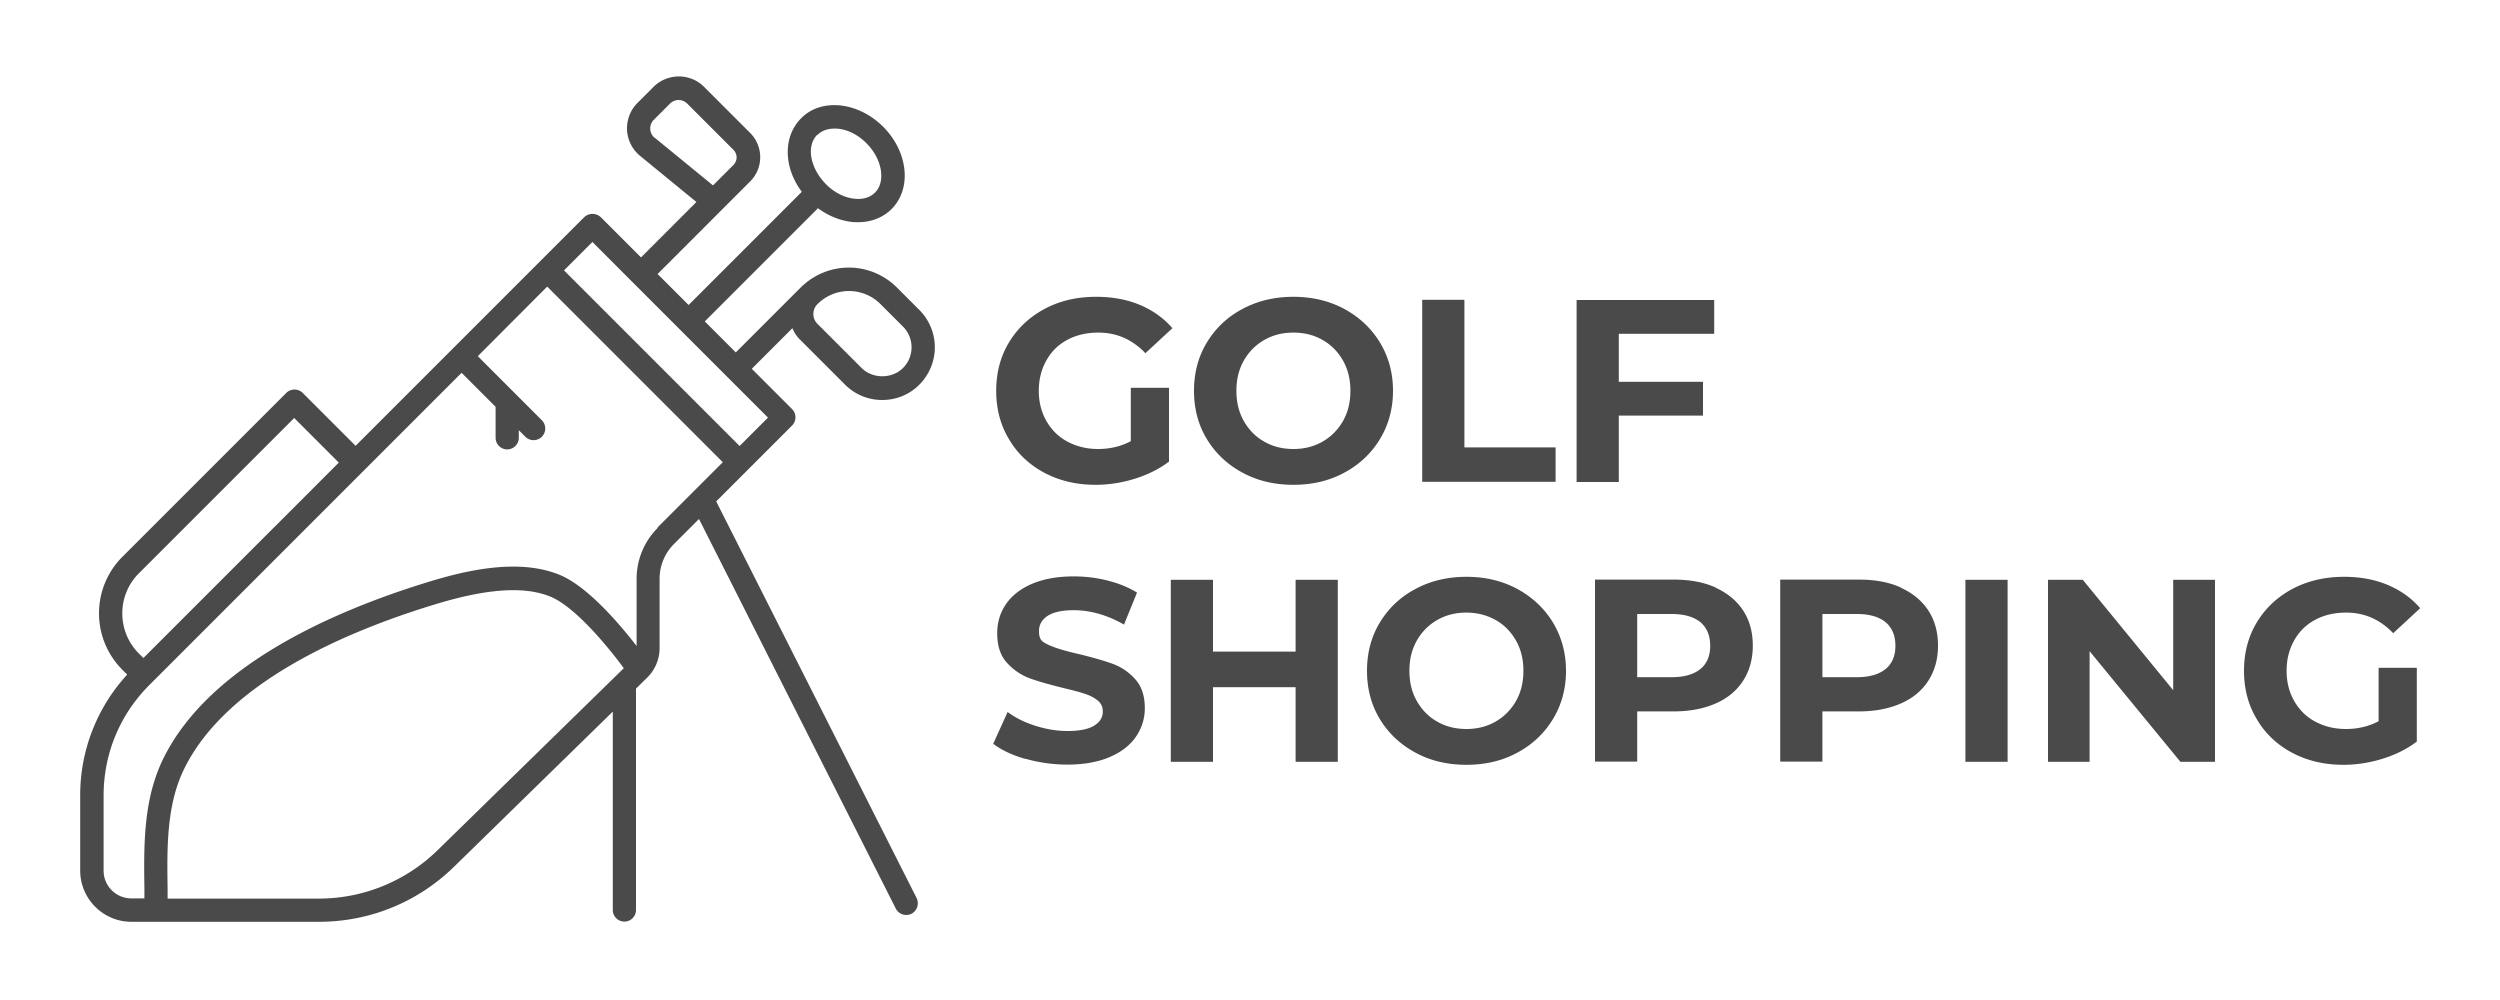
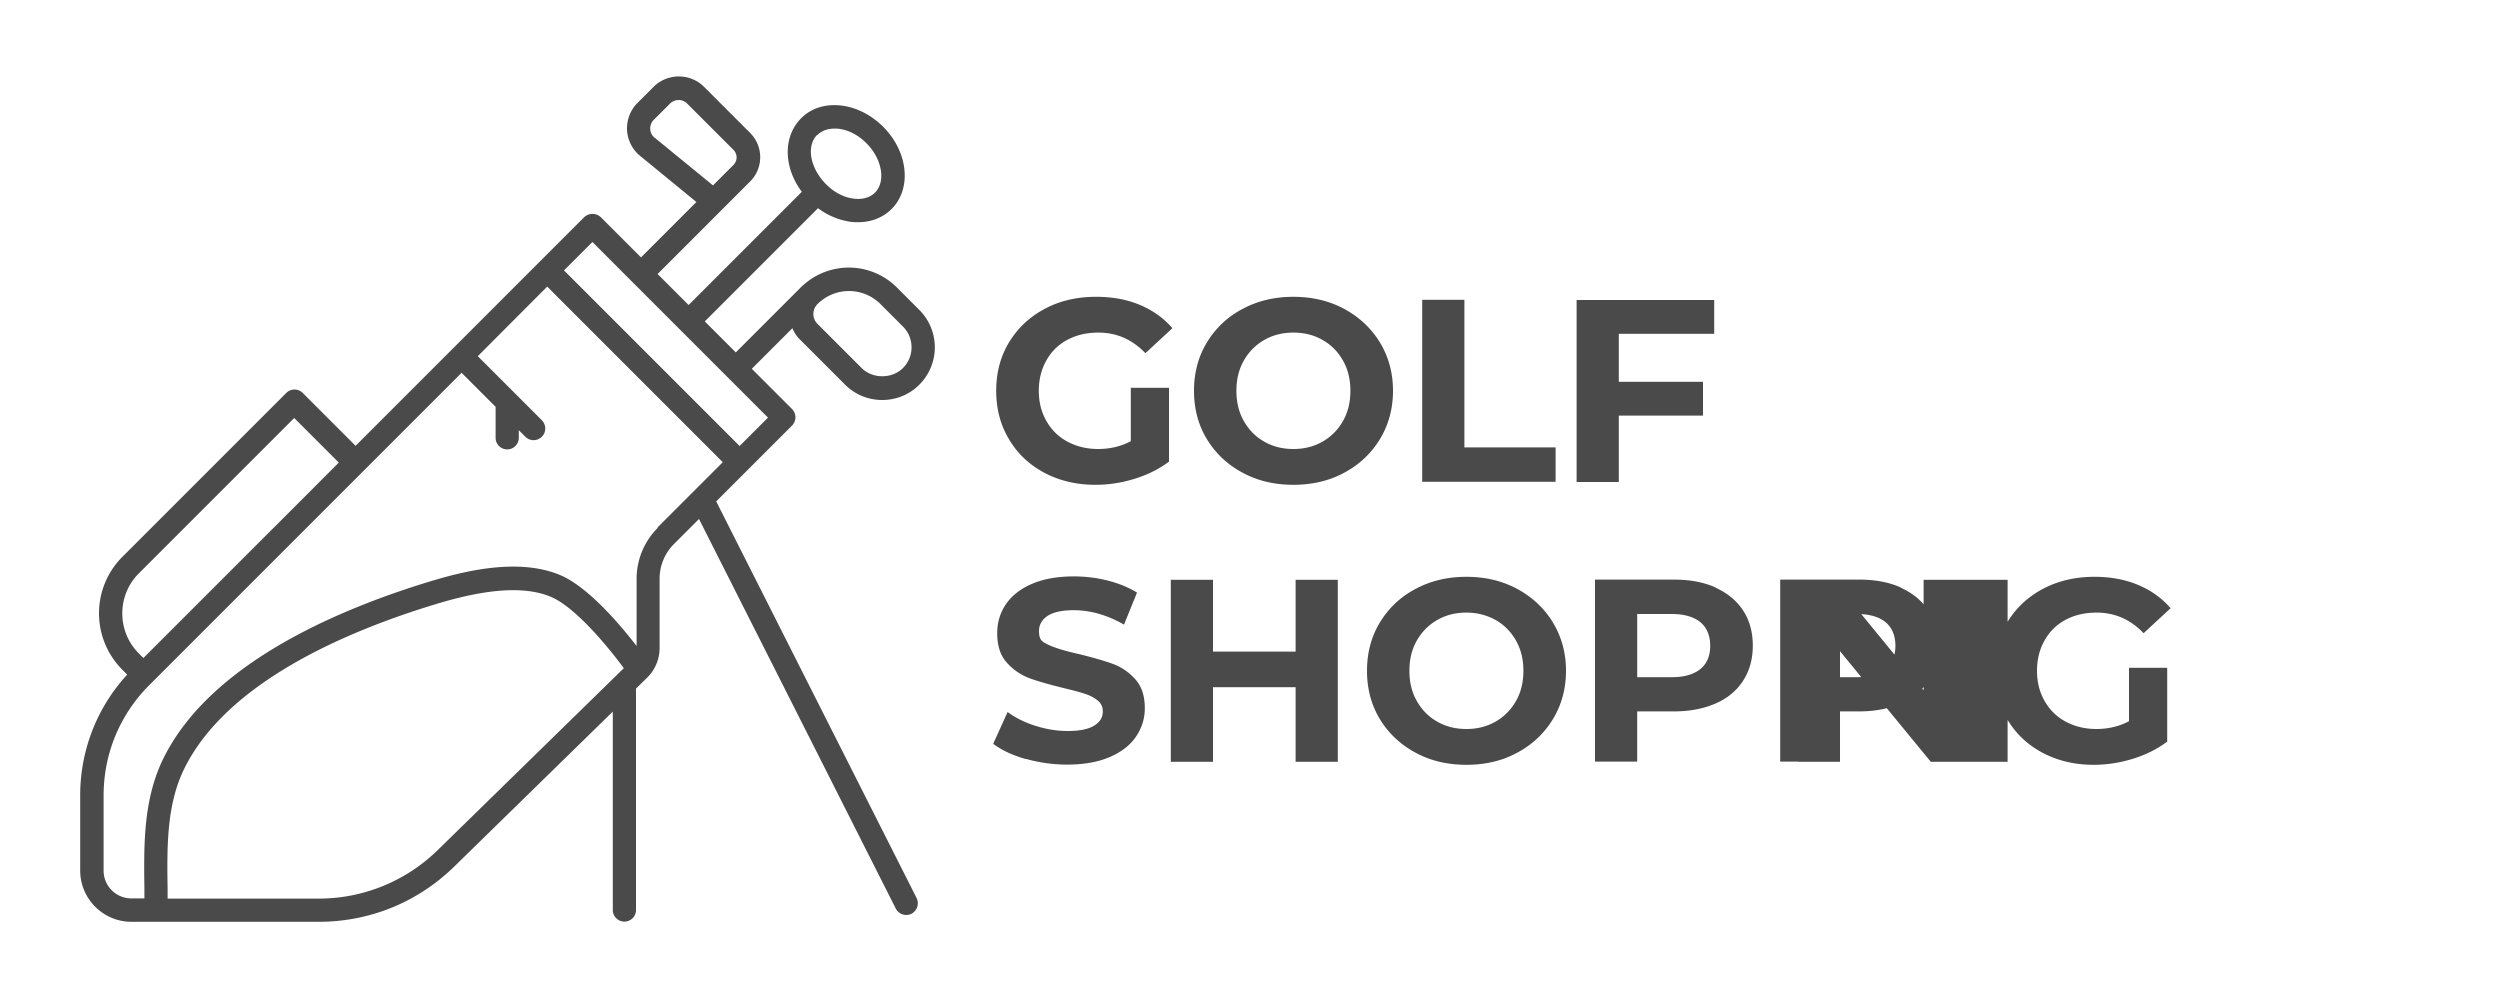
<svg xmlns="http://www.w3.org/2000/svg" data-name="Layer 1" viewBox="0 0 125 50">
-   <path d="M56.53 19.39h1.92v3.69c-.49.37-1.07.66-1.72.86s-1.3.3-1.96.3q-1.41 0-2.55-.6c-.75-.4-1.35-.96-1.77-1.68-.43-.71-.64-1.52-.64-2.42s.21-1.71.64-2.42 1.02-1.27 1.79-1.68 1.62-.6 2.57-.6c.8 0 1.52.13 2.17.4s1.2.66 1.64 1.17l-1.35 1.25c-.65-.68-1.43-1.03-2.35-1.03-.58 0-1.1.12-1.55.36s-.8.58-1.05 1.03c-.25.44-.38.95-.38 1.52s.13 1.07.38 1.51.6.79 1.05 1.03.96.37 1.53.37c.61 0 1.15-.13 1.64-.39v-2.67Zm5.59 4.24c-.76-.41-1.35-.97-1.78-1.68s-.64-1.52-.64-2.41.21-1.7.64-2.41 1.02-1.28 1.78-1.68c.76-.41 1.61-.61 2.55-.61s1.79.2 2.55.61c.75.41 1.35.97 1.78 1.68s.65 1.52.65 2.41-.22 1.7-.65 2.41-1.03 1.28-1.78 1.68c-.75.41-1.6.61-2.55.61s-1.8-.2-2.55-.61m4.01-1.55c.43-.25.77-.59 1.02-1.03s.37-.94.37-1.51-.12-1.07-.37-1.51-.59-.79-1.02-1.03c-.43-.25-.92-.37-1.46-.37s-1.02.12-1.46.37c-.43.25-.77.59-1.02 1.03s-.37.95-.37 1.51.12 1.07.37 1.51.59.79 1.02 1.03c.43.25.92.37 1.46.37s1.02-.12 1.46-.37m4.98-7.09h2.11v7.38h4.56v1.72h-6.67zm9.83 1.69v2.41h4.21v1.69h-4.21v3.32h-2.11V15h6.88v1.69h-4.77ZM51.28 37.95c-.67-.19-1.21-.45-1.62-.76l.72-1.59c.39.29.85.52 1.39.69s1.07.26 1.61.26c.6 0 1.04-.09 1.33-.27s.43-.41.43-.71c0-.22-.08-.4-.25-.54s-.39-.26-.65-.34c-.26-.09-.62-.18-1.07-.29-.69-.17-1.26-.33-1.7-.49-.44-.17-.82-.43-1.14-.79s-.47-.85-.47-1.46c0-.53.14-1.01.43-1.44s.72-.77 1.29-1.02c.58-.25 1.28-.38 2.11-.38.58 0 1.15.07 1.7.21s1.04.34 1.46.6l-.65 1.6q-1.26-.72-2.52-.72c-.59 0-1.02.1-1.31.29q-.42.285-.42.75c0 .465.16.54.49.7.33.15.82.3 1.49.45.69.17 1.26.33 1.7.49q.66.24 1.14.78c.32.36.47.84.47 1.44 0 .52-.15.99-.44 1.42s-.73.77-1.31 1.02-1.29.38-2.12.38c-.72 0-1.42-.1-2.09-.29Zm15.61-8.96v9.1h-2.11v-3.73h-4.13v3.73h-2.11v-9.1h2.11v3.59h4.13v-3.59zm3.88 8.64c-.76-.41-1.35-.97-1.78-1.68s-.64-1.52-.64-2.41.21-1.7.64-2.41 1.02-1.28 1.78-1.68c.76-.41 1.61-.61 2.55-.61s1.79.2 2.55.61c.75.41 1.35.97 1.78 1.68.43.72.65 1.52.65 2.41s-.22 1.7-.65 2.41-1.03 1.28-1.78 1.68c-.75.41-1.6.61-2.55.61s-1.8-.2-2.55-.61m4.01-1.55c.43-.25.77-.59 1.02-1.03s.37-.94.37-1.51-.12-1.07-.37-1.51-.59-.79-1.02-1.03-.92-.37-1.46-.37-1.02.12-1.46.37c-.43.25-.77.59-1.02 1.03s-.37.94-.37 1.51.12 1.07.37 1.51.59.79 1.02 1.03c.43.25.92.37 1.46.37s1.02-.12 1.46-.37m11.01-6.69c.59.27 1.05.65 1.37 1.14s.48 1.08.48 1.75-.16 1.25-.48 1.75-.78.88-1.37 1.14-1.29.4-2.1.4h-1.83v2.51h-2.11v-9.1h3.94c.81 0 1.51.13 2.1.4Zm-.77 4.06c.33-.27.49-.66.49-1.16s-.16-.9-.49-1.18c-.33-.27-.81-.41-1.44-.41h-1.72v3.16h1.72c.63 0 1.11-.14 1.44-.41m10.03-4.06c.59.27 1.05.65 1.37 1.14s.48 1.08.48 1.75-.16 1.25-.48 1.75-.78.88-1.37 1.14-1.29.4-2.1.4h-1.83v2.51h-2.11v-9.1h3.94c.81 0 1.51.13 2.1.4Zm-.77 4.06c.33-.27.49-.66.49-1.16s-.16-.9-.49-1.18c-.33-.27-.81-.41-1.44-.41h-1.72v3.16h1.72c.63 0 1.11-.14 1.44-.41m3.99-4.46h2.11v9.1h-2.11zm12.48 0v9.1h-1.73l-4.54-5.53v5.53h-2.08v-9.1h1.74l4.52 5.52v-5.52h2.08Zm8.17 4.4h1.92v3.69c-.49.37-1.07.66-1.72.86s-1.3.3-1.96.3q-1.41 0-2.55-.6c-.75-.4-1.35-.96-1.77-1.68-.43-.71-.64-1.52-.64-2.42s.21-1.71.64-2.42 1.02-1.27 1.79-1.68c.76-.4 1.62-.6 2.57-.6.8 0 1.52.13 2.17.4s1.2.66 1.64 1.17l-1.35 1.25c-.65-.68-1.43-1.03-2.35-1.03-.58 0-1.1.12-1.55.36s-.8.58-1.05 1.03c-.25.44-.38.95-.38 1.52s.13 1.07.38 1.51.6.79 1.05 1.03.96.37 1.53.37c.61 0 1.15-.13 1.64-.39v-2.67ZM40.04 17.02l2.21 2.21c.5.5 1.16.77 1.86.77s1.37-.27 1.86-.77a2.64 2.64 0 0 0 0-3.73l-1.12-1.12a3.397 3.397 0 0 0-4.69-.12c-.01 0-.02.01-.03.02l-3.34 3.34-1.55-1.55 5.66-5.66c.49.37 1.06.6 1.63.68.13.02.25.02.38.02.65 0 1.24-.23 1.67-.66 1.02-1.02.83-2.86-.42-4.11-.59-.59-1.32-.96-2.07-1.06-.81-.1-1.53.12-2.04.64s-.74 1.24-.64 2.04c.07.57.31 1.13.68 1.63l-5.66 5.66-1.55-1.55 3.23-3.23 1.4-1.4c.32-.32.5-.75.5-1.21s-.18-.89-.5-1.21L35.2 4.34c-.69-.69-1.82-.69-2.52 0l-.81.81c-.35.35-.54.85-.52 1.35.03.5.26.97.65 1.29l2.82 2.31-2.77 2.77-2.01-2.01a.604.604 0 0 0-.83 0L17.78 22.29l-2.64-2.64a.585.585 0 0 0-.83 0l-8.19 8.19a3.996 3.996 0 0 0 0 5.65l.24.24a8.9 8.9 0 0 0-2.35 6.05v3.75c0 1.41 1.15 2.56 2.56 2.56h9.37c2.55 0 4.95-.98 6.77-2.76l7.93-7.75v9.92a.58.58 0 0 0 1.16 0V34.43l.56-.55c.4-.39.62-.93.62-1.48v-3.46c0-.66.26-1.28.72-1.74l1.25-1.25 9.84 19.48a.59.59 0 0 0 .78.26c.29-.15.4-.5.26-.79L35.81 25.07l1.55-1.55 2.24-2.24c.23-.23.23-.6 0-.83l-2.01-2.01 2.03-2.03c.09.22.22.42.4.59Zm.83-1.81a2.225 2.225 0 0 1 3.16 0l1.12 1.12c.57.57.57 1.5 0 2.07-.55.55-1.52.55-2.07 0l-2.21-2.21a.697.697 0 0 1 0-.98m0-8.46c.21-.21.5-.32.85-.32.07 0 .15 0 .22.01.49.06.99.32 1.39.73.78.78.97 1.91.42 2.46-.25.25-.63.36-1.07.3-.49-.06-.99-.32-1.39-.73s-.66-.9-.73-1.39c-.06-.44.05-.82.3-1.07Zm-8.14.14a.61.61 0 0 1-.04-.9l.81-.81c.12-.12.28-.18.43-.18s.31.06.43.18l2.31 2.31c.1.1.16.24.16.38s-.06.28-.16.38l-1.02 1.02-2.91-2.38ZM6.94 28.67l7.77-7.77 2.23 2.23-9.77 9.77-.23-.23c-1.1-1.1-1.1-2.9 0-4M21.89 42.5a8.5 8.5 0 0 1-5.96 2.43H8.38v-.49c-.03-2.08-.06-4.22.85-6.04 2.12-4.26 8-6.81 12.55-8.19 2.59-.79 4.47-.91 5.76-.37 1.22.51 2.85 2.48 3.65 3.57zm11-16.11a3.6 3.6 0 0 0-1.06 2.57v3.34c-.85-1.1-2.43-2.96-3.83-3.55-2.07-.86-4.73-.22-6.56.34-4.77 1.46-10.94 4.16-13.25 8.79-1.03 2.06-1 4.36-.97 6.57v.47h-.65c-.77 0-1.39-.62-1.39-1.39v-3.75c0-2.09.81-4.05 2.29-5.53l15.61-15.61 1.7 1.7v1.55a.58.58 0 0 0 1.16 0v-.38l.33.33a.583.583 0 0 0 .82 0c.23-.23.23-.6 0-.83l-3.2-3.2 3.47-3.48 8.78 8.78-3.26 3.26Zm5.51-5.51-1.42 1.42-8.78-8.78 1.42-1.42z" style="fill:#4b4a4a" />
+   <path d="M56.53 19.39h1.92v3.69c-.49.37-1.07.66-1.72.86s-1.3.3-1.96.3q-1.41 0-2.55-.6c-.75-.4-1.35-.96-1.77-1.68-.43-.71-.64-1.52-.64-2.42s.21-1.71.64-2.42 1.02-1.27 1.79-1.68 1.62-.6 2.57-.6c.8 0 1.52.13 2.17.4s1.2.66 1.64 1.17l-1.35 1.25c-.65-.68-1.43-1.03-2.35-1.03-.58 0-1.1.12-1.55.36s-.8.58-1.05 1.03c-.25.44-.38.95-.38 1.52s.13 1.07.38 1.51.6.79 1.05 1.03.96.37 1.53.37c.61 0 1.15-.13 1.64-.39v-2.67Zm5.59 4.24c-.76-.41-1.35-.97-1.78-1.68s-.64-1.52-.64-2.41.21-1.7.64-2.41 1.02-1.28 1.78-1.68c.76-.41 1.61-.61 2.55-.61s1.79.2 2.55.61c.75.41 1.35.97 1.78 1.68s.65 1.52.65 2.41-.22 1.7-.65 2.41-1.03 1.28-1.78 1.68c-.75.41-1.6.61-2.55.61s-1.8-.2-2.55-.61m4.01-1.55c.43-.25.77-.59 1.02-1.03s.37-.94.37-1.51-.12-1.07-.37-1.51-.59-.79-1.02-1.03c-.43-.25-.92-.37-1.46-.37s-1.02.12-1.46.37c-.43.25-.77.59-1.02 1.03s-.37.95-.37 1.51.12 1.07.37 1.51.59.79 1.02 1.03c.43.25.92.37 1.46.37s1.02-.12 1.46-.37m4.98-7.09h2.11v7.38h4.56v1.72h-6.67zm9.83 1.69v2.41h4.21v1.69h-4.21v3.32h-2.11V15h6.88v1.69h-4.77ZM51.28 37.95c-.67-.19-1.21-.45-1.62-.76l.72-1.59c.39.29.85.52 1.39.69s1.07.26 1.61.26c.6 0 1.04-.09 1.33-.27s.43-.41.43-.71c0-.22-.08-.4-.25-.54s-.39-.26-.65-.34c-.26-.09-.62-.18-1.07-.29-.69-.17-1.26-.33-1.7-.49-.44-.17-.82-.43-1.14-.79s-.47-.85-.47-1.46c0-.53.14-1.01.43-1.44s.72-.77 1.29-1.02c.58-.25 1.28-.38 2.11-.38.58 0 1.15.07 1.7.21s1.04.34 1.46.6l-.65 1.6q-1.26-.72-2.52-.72c-.59 0-1.02.1-1.31.29q-.42.285-.42.75c0 .465.16.54.49.7.33.15.82.3 1.49.45.69.17 1.26.33 1.7.49q.66.24 1.14.78c.32.36.47.84.47 1.44 0 .52-.15.99-.44 1.42s-.73.77-1.31 1.02-1.29.38-2.12.38c-.72 0-1.42-.1-2.09-.29Zm15.61-8.96v9.1h-2.11v-3.73h-4.13v3.73h-2.11v-9.1h2.11v3.59h4.13v-3.59zm3.88 8.64c-.76-.41-1.35-.97-1.78-1.68s-.64-1.52-.64-2.41.21-1.7.64-2.41 1.02-1.28 1.78-1.68c.76-.41 1.61-.61 2.55-.61s1.79.2 2.55.61c.75.41 1.35.97 1.78 1.68.43.72.65 1.52.65 2.41s-.22 1.7-.65 2.41-1.03 1.28-1.78 1.68c-.75.41-1.6.61-2.55.61s-1.8-.2-2.55-.61m4.01-1.55c.43-.25.77-.59 1.02-1.03s.37-.94.37-1.51-.12-1.07-.37-1.51-.59-.79-1.02-1.03-.92-.37-1.46-.37-1.02.12-1.46.37c-.43.25-.77.59-1.02 1.03s-.37.94-.37 1.51.12 1.07.37 1.51.59.79 1.02 1.03c.43.25.92.37 1.46.37s1.02-.12 1.46-.37m11.01-6.69c.59.27 1.05.65 1.37 1.14s.48 1.08.48 1.75-.16 1.25-.48 1.75-.78.88-1.37 1.14-1.29.4-2.1.4h-1.83v2.51h-2.11v-9.1h3.94c.81 0 1.51.13 2.1.4Zm-.77 4.06c.33-.27.49-.66.49-1.16s-.16-.9-.49-1.18c-.33-.27-.81-.41-1.44-.41h-1.72v3.16h1.72c.63 0 1.11-.14 1.44-.41m10.03-4.06c.59.27 1.05.65 1.37 1.14s.48 1.08.48 1.75-.16 1.25-.48 1.75-.78.88-1.37 1.14-1.29.4-2.1.4h-1.83v2.51h-2.11v-9.1h3.94c.81 0 1.51.13 2.1.4Zm-.77 4.06c.33-.27.49-.66.49-1.16s-.16-.9-.49-1.18c-.33-.27-.81-.41-1.44-.41h-1.72v3.16h1.72c.63 0 1.11-.14 1.44-.41m3.99-4.46h2.11v9.1h-2.11zv9.1h-1.73l-4.54-5.53v5.53h-2.08v-9.1h1.74l4.52 5.52v-5.52h2.08Zm8.17 4.4h1.92v3.69c-.49.37-1.07.66-1.72.86s-1.3.3-1.96.3q-1.41 0-2.55-.6c-.75-.4-1.35-.96-1.77-1.68-.43-.71-.64-1.52-.64-2.42s.21-1.71.64-2.42 1.02-1.27 1.79-1.68c.76-.4 1.62-.6 2.57-.6.8 0 1.52.13 2.17.4s1.2.66 1.64 1.17l-1.35 1.25c-.65-.68-1.43-1.03-2.35-1.03-.58 0-1.1.12-1.55.36s-.8.58-1.05 1.03c-.25.44-.38.95-.38 1.52s.13 1.07.38 1.51.6.79 1.05 1.03.96.37 1.53.37c.61 0 1.15-.13 1.64-.39v-2.67ZM40.04 17.02l2.21 2.21c.5.5 1.16.77 1.86.77s1.37-.27 1.86-.77a2.64 2.64 0 0 0 0-3.73l-1.12-1.12a3.397 3.397 0 0 0-4.69-.12c-.01 0-.02.01-.03.02l-3.34 3.34-1.55-1.55 5.66-5.66c.49.37 1.06.6 1.63.68.13.02.25.02.38.02.65 0 1.24-.23 1.67-.66 1.02-1.02.83-2.86-.42-4.11-.59-.59-1.32-.96-2.07-1.06-.81-.1-1.53.12-2.04.64s-.74 1.24-.64 2.04c.07.57.31 1.13.68 1.63l-5.66 5.66-1.55-1.55 3.23-3.23 1.4-1.4c.32-.32.5-.75.5-1.21s-.18-.89-.5-1.21L35.2 4.34c-.69-.69-1.82-.69-2.52 0l-.81.81c-.35.35-.54.85-.52 1.35.03.5.26.97.65 1.29l2.82 2.31-2.77 2.77-2.01-2.01a.604.604 0 0 0-.83 0L17.78 22.29l-2.64-2.64a.585.585 0 0 0-.83 0l-8.19 8.19a3.996 3.996 0 0 0 0 5.65l.24.24a8.9 8.9 0 0 0-2.35 6.05v3.75c0 1.41 1.15 2.56 2.56 2.56h9.37c2.55 0 4.95-.98 6.77-2.76l7.93-7.75v9.92a.58.58 0 0 0 1.16 0V34.43l.56-.55c.4-.39.62-.93.62-1.48v-3.46c0-.66.26-1.28.72-1.74l1.25-1.25 9.84 19.48a.59.59 0 0 0 .78.26c.29-.15.4-.5.26-.79L35.81 25.07l1.55-1.55 2.24-2.24c.23-.23.23-.6 0-.83l-2.01-2.01 2.03-2.03c.09.22.22.42.4.59Zm.83-1.81a2.225 2.225 0 0 1 3.16 0l1.12 1.12c.57.57.57 1.5 0 2.07-.55.55-1.52.55-2.07 0l-2.21-2.21a.697.697 0 0 1 0-.98m0-8.46c.21-.21.5-.32.85-.32.07 0 .15 0 .22.01.49.06.99.32 1.39.73.78.78.97 1.91.42 2.46-.25.25-.63.36-1.07.3-.49-.06-.99-.32-1.39-.73s-.66-.9-.73-1.39c-.06-.44.05-.82.3-1.07Zm-8.14.14a.61.61 0 0 1-.04-.9l.81-.81c.12-.12.28-.18.43-.18s.31.06.43.18l2.31 2.31c.1.1.16.24.16.38s-.06.28-.16.38l-1.02 1.02-2.91-2.38ZM6.94 28.67l7.77-7.77 2.23 2.23-9.77 9.77-.23-.23c-1.1-1.1-1.1-2.9 0-4M21.89 42.5a8.5 8.5 0 0 1-5.96 2.43H8.38v-.49c-.03-2.08-.06-4.22.85-6.04 2.12-4.26 8-6.81 12.55-8.19 2.59-.79 4.47-.91 5.76-.37 1.22.51 2.85 2.48 3.65 3.57zm11-16.11a3.6 3.6 0 0 0-1.06 2.57v3.34c-.85-1.1-2.43-2.96-3.83-3.55-2.07-.86-4.73-.22-6.56.34-4.77 1.46-10.94 4.16-13.25 8.79-1.03 2.06-1 4.36-.97 6.57v.47h-.65c-.77 0-1.39-.62-1.39-1.39v-3.75c0-2.09.81-4.05 2.29-5.53l15.61-15.61 1.7 1.7v1.55a.58.58 0 0 0 1.16 0v-.38l.33.33a.583.583 0 0 0 .82 0c.23-.23.23-.6 0-.83l-3.2-3.2 3.47-3.48 8.78 8.78-3.26 3.26Zm5.51-5.51-1.42 1.42-8.78-8.78 1.42-1.42z" style="fill:#4b4a4a" />
</svg>